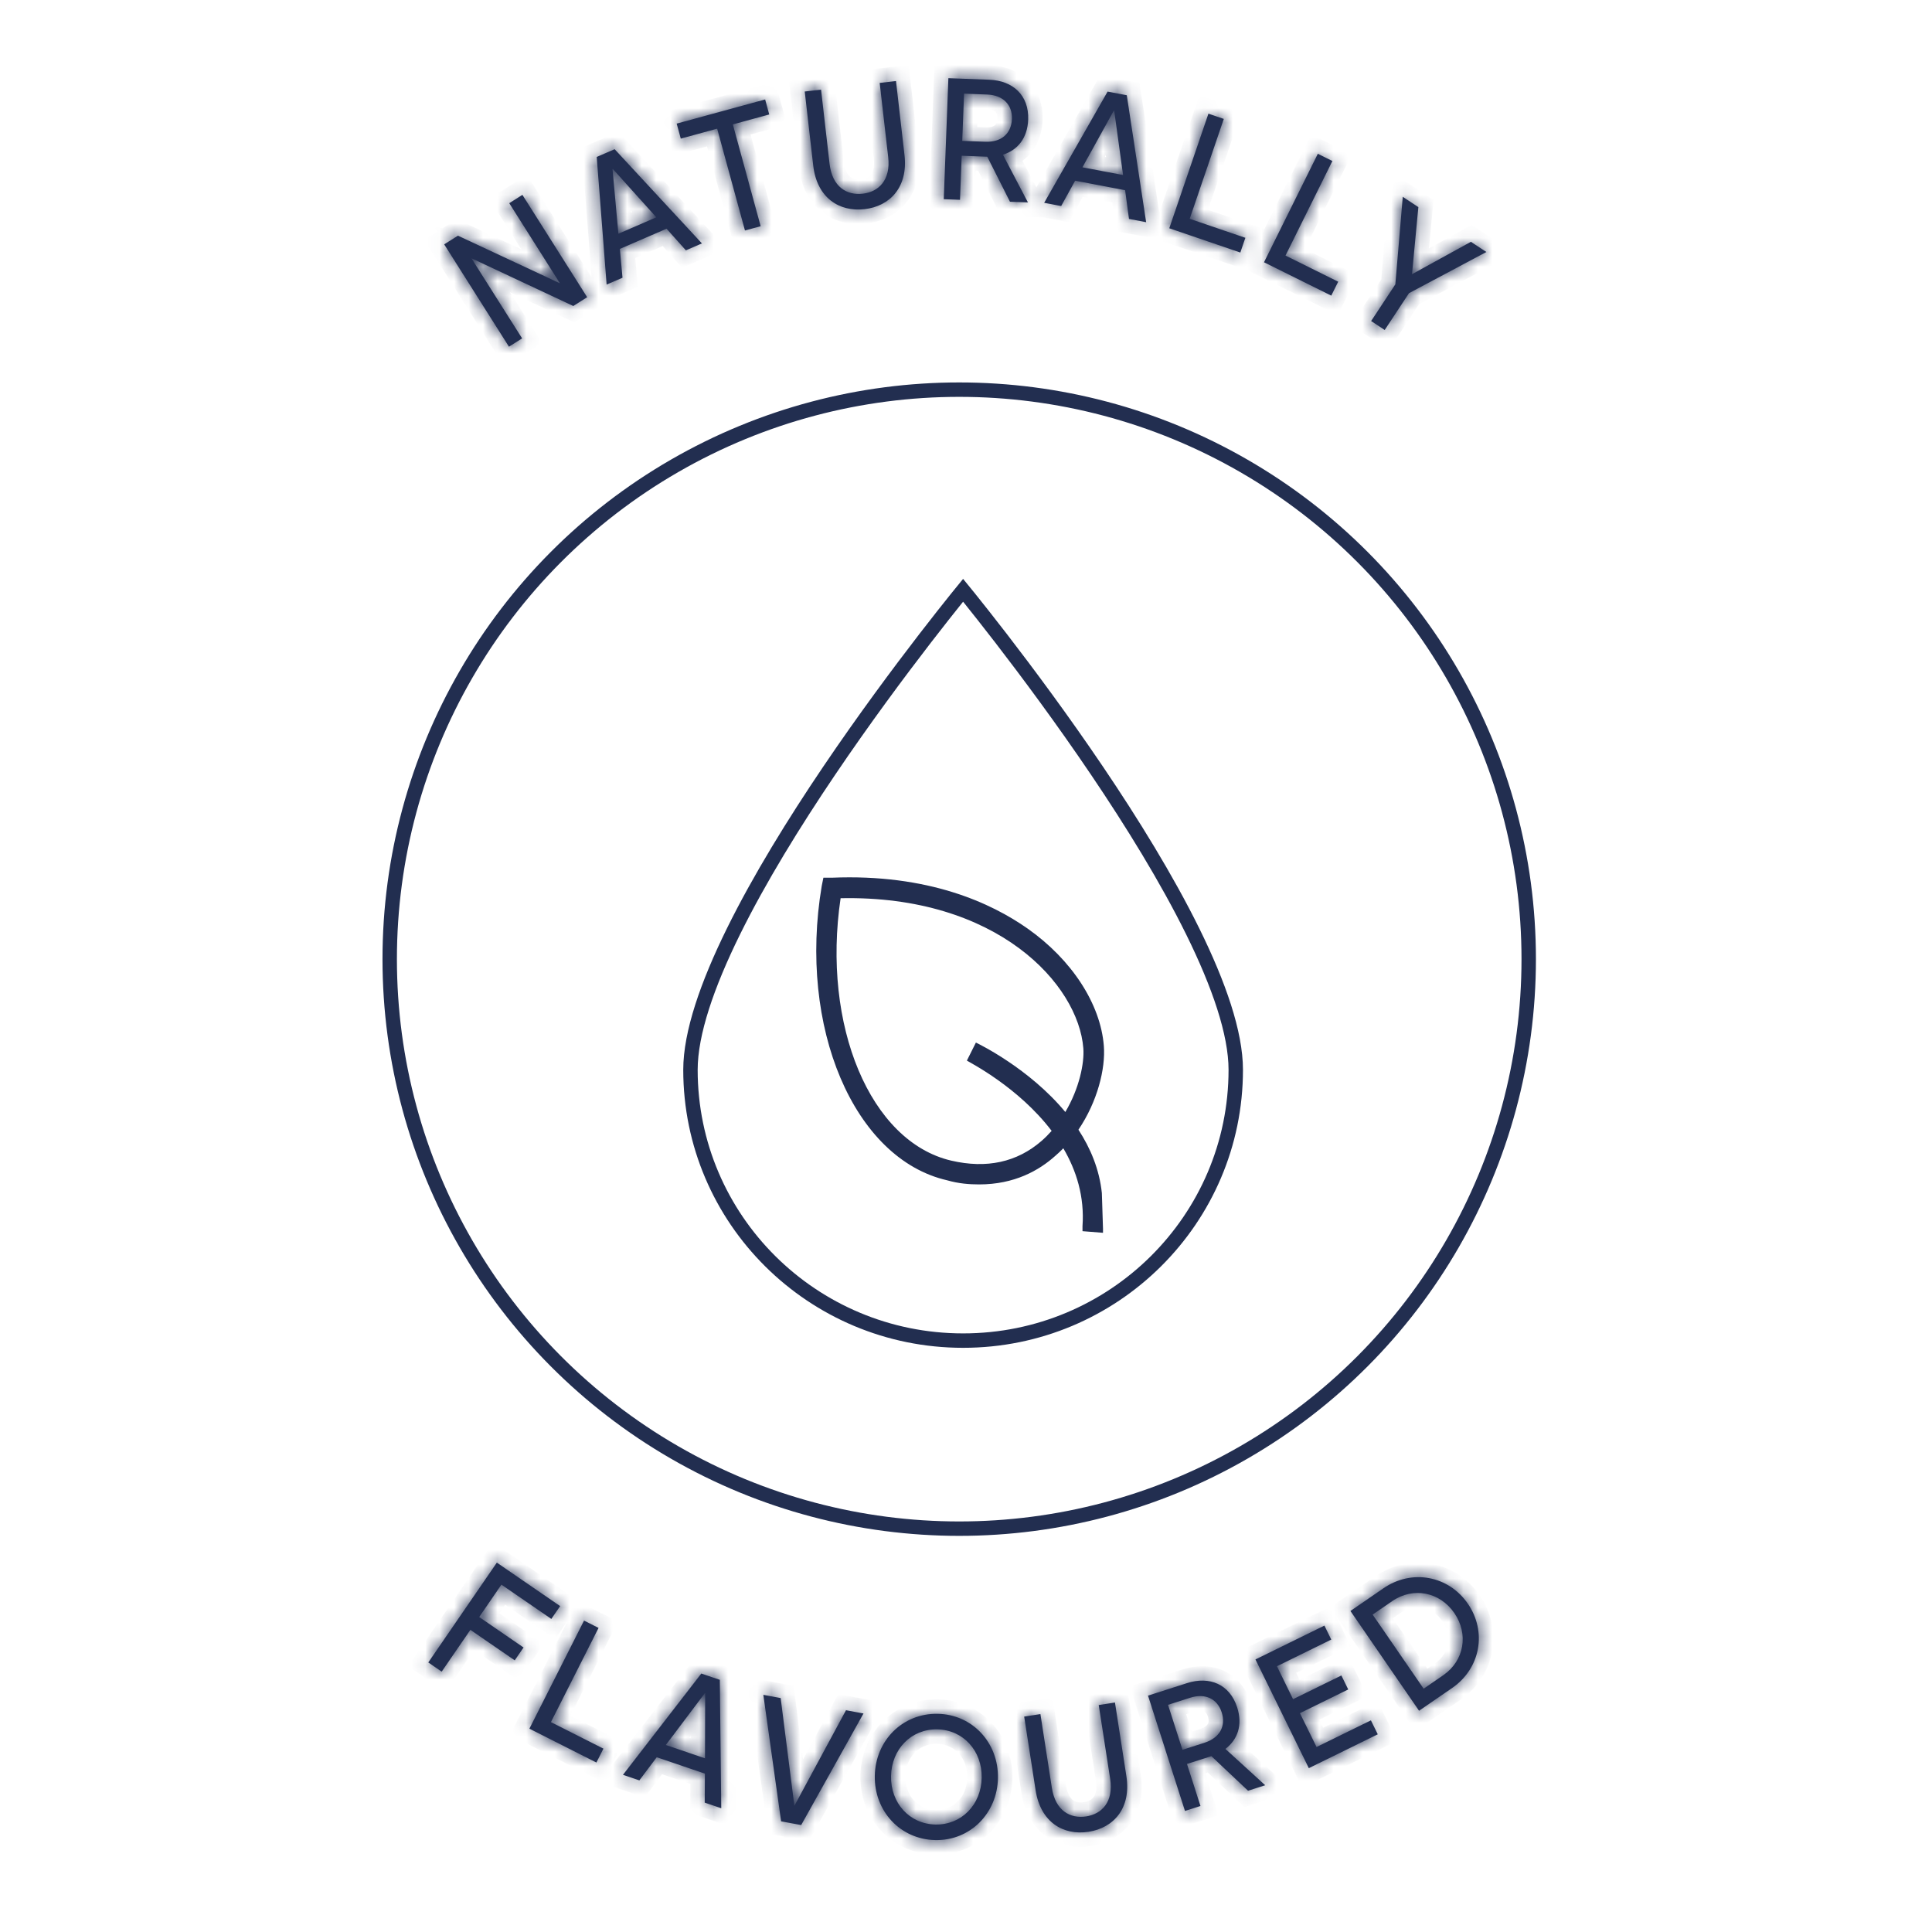
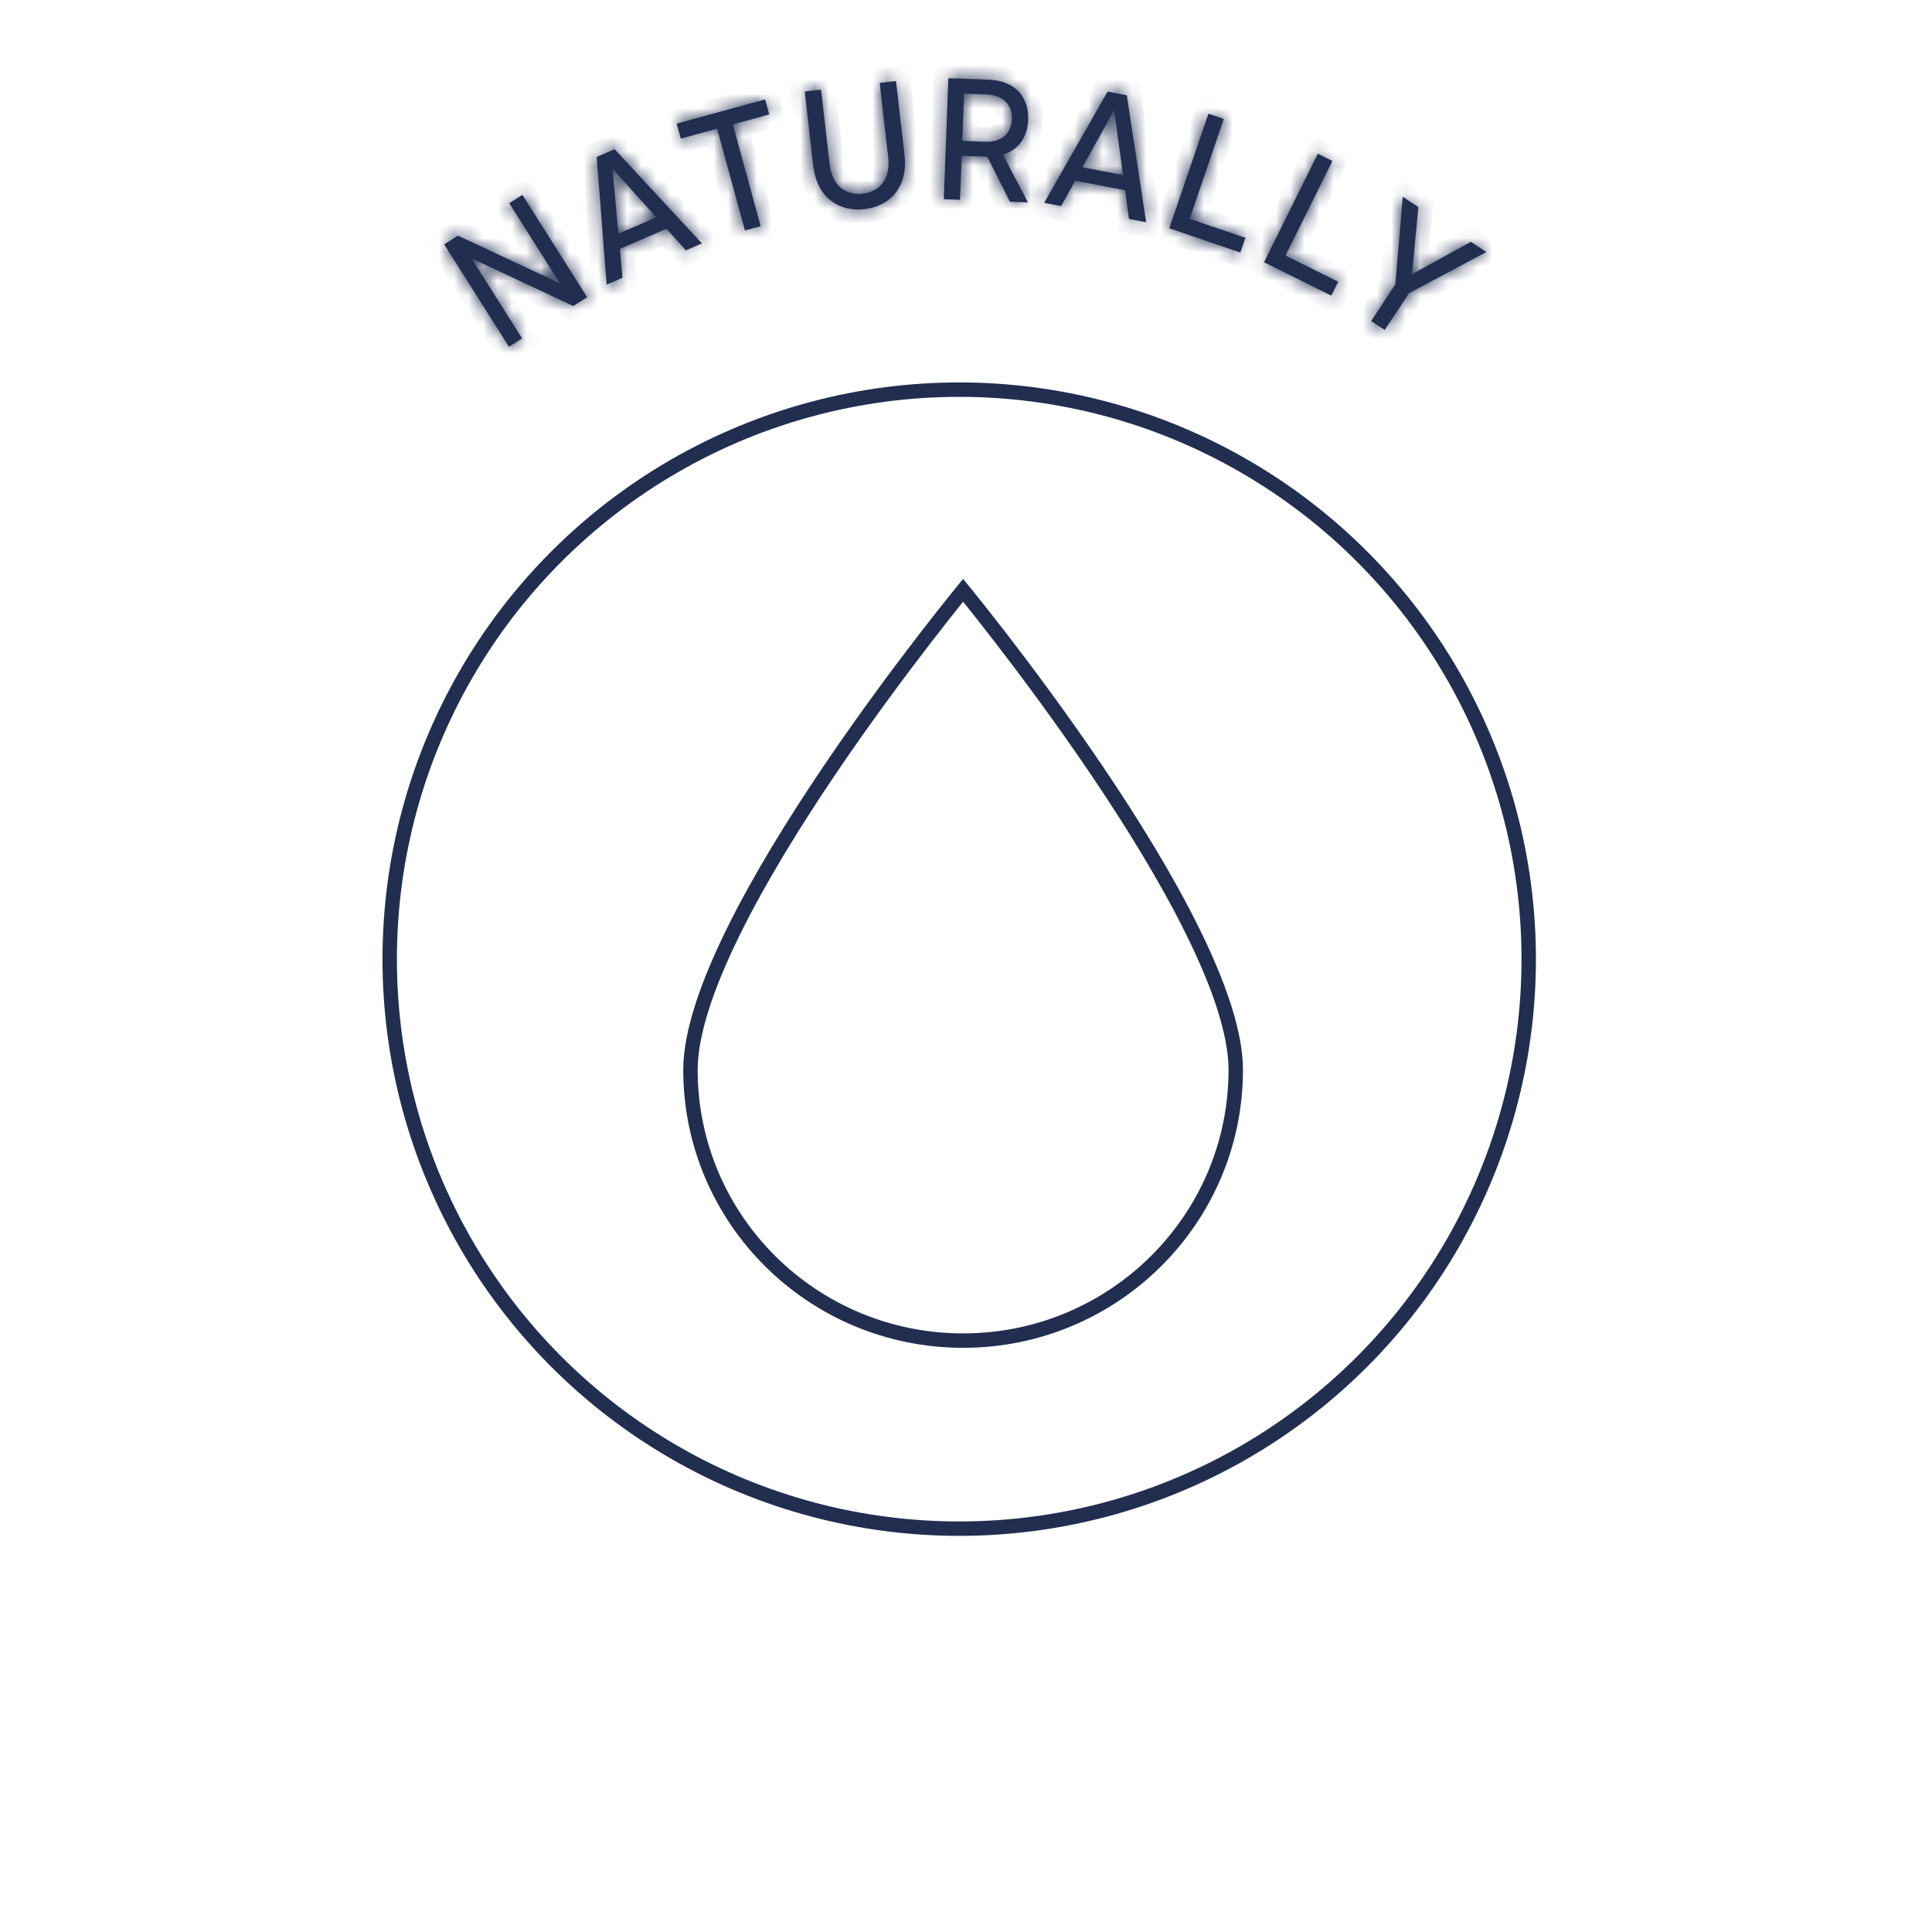
<svg xmlns="http://www.w3.org/2000/svg" fill="none" viewBox="0 0 134 134" height="134" width="134">
  <mask fill="white" id="path-1-inside-1_7388_4790">
    <path d="M30.634 115.943L29.705 115.304L34.46 108.38L38.852 111.396L38.24 112.286L34.778 109.908L33.236 112.154L36.313 114.267L35.701 115.157L32.625 113.044L30.634 115.943ZM41.366 122.246L36.718 119.897L40.508 112.4L41.515 112.909L38.212 119.442L41.853 121.282L41.366 122.246ZM44.345 123.484L43.209 123.098L48.641 116.073L49.925 116.51L50.025 125.417L48.878 125.027L48.89 123.015L45.55 121.879L44.345 123.484ZM48.887 117.437L46.182 121.029L48.897 121.953L48.91 117.445L48.887 117.437ZM55.568 126.584L54.176 126.324L52.943 117.55L54.146 117.774L55.096 125.251L58.676 118.618L59.891 118.844L55.568 126.584ZM64.874 127.625C62.438 127.578 60.627 125.612 60.674 123.164C60.72 120.717 62.605 118.82 65.04 118.866C67.452 118.912 69.263 120.879 69.216 123.326C69.17 125.774 67.285 127.67 64.874 127.625ZM64.882 126.545C66.682 126.579 68.053 125.177 68.088 123.305C68.124 121.433 66.807 119.98 65.008 119.946C63.208 119.912 61.837 121.314 61.801 123.185C61.766 125.057 63.083 126.51 64.882 126.545ZM75.504 127.049C73.737 127.323 72.17 126.376 71.828 124.17L71.035 119.06L72.161 118.885L72.954 123.996C73.202 125.597 74.236 126.153 75.339 125.982C76.43 125.813 77.246 124.969 76.998 123.369L76.205 118.258L77.332 118.083L78.124 123.194C78.466 125.399 77.259 126.777 75.504 127.049ZM84.993 121.303L87.753 123.821L86.564 124.202L84.019 121.804L82.328 122.346L83.262 125.26L82.188 125.605L79.624 117.605L82.332 116.737C83.887 116.239 85.292 116.81 85.808 118.421C86.2 119.644 85.843 120.653 84.993 121.303ZM82.545 117.753L81.013 118.244L82.013 121.364L83.544 120.873C84.607 120.532 85.038 119.714 84.734 118.765C84.434 117.828 83.596 117.416 82.545 117.753ZM95.56 120.289L90.777 122.637L87.076 115.096L91.859 112.748L92.335 113.718L88.565 115.568L89.685 117.852L93.036 116.208L93.511 117.178L90.161 118.822L91.314 121.17L95.084 119.32L95.56 120.289ZM100.707 117.084L98.423 118.655L93.663 111.734L95.947 110.163C97.935 108.796 100.475 109.292 101.808 111.23C103.14 113.168 102.695 115.718 100.707 117.084ZM95.205 111.985L98.741 117.126L100.095 116.195C101.568 115.181 101.868 113.33 100.868 111.876C99.869 110.423 98.032 110.04 96.559 111.053L95.205 111.985Z" />
  </mask>
-   <path fill="#222E50" d="M30.634 115.943L29.705 115.304L34.46 108.38L38.852 111.396L38.24 112.286L34.778 109.908L33.236 112.154L36.313 114.267L35.701 115.157L32.625 113.044L30.634 115.943ZM41.366 122.246L36.718 119.897L40.508 112.4L41.515 112.909L38.212 119.442L41.853 121.282L41.366 122.246ZM44.345 123.484L43.209 123.098L48.641 116.073L49.925 116.51L50.025 125.417L48.878 125.027L48.89 123.015L45.55 121.879L44.345 123.484ZM48.887 117.437L46.182 121.029L48.897 121.953L48.91 117.445L48.887 117.437ZM55.568 126.584L54.176 126.324L52.943 117.55L54.146 117.774L55.096 125.251L58.676 118.618L59.891 118.844L55.568 126.584ZM64.874 127.625C62.438 127.578 60.627 125.612 60.674 123.164C60.72 120.717 62.605 118.82 65.04 118.866C67.452 118.912 69.263 120.879 69.216 123.326C69.17 125.774 67.285 127.67 64.874 127.625ZM64.882 126.545C66.682 126.579 68.053 125.177 68.088 123.305C68.124 121.433 66.807 119.98 65.008 119.946C63.208 119.912 61.837 121.314 61.801 123.185C61.766 125.057 63.083 126.51 64.882 126.545ZM75.504 127.049C73.737 127.323 72.17 126.376 71.828 124.17L71.035 119.06L72.161 118.885L72.954 123.996C73.202 125.597 74.236 126.153 75.339 125.982C76.43 125.813 77.246 124.969 76.998 123.369L76.205 118.258L77.332 118.083L78.124 123.194C78.466 125.399 77.259 126.777 75.504 127.049ZM84.993 121.303L87.753 123.821L86.564 124.202L84.019 121.804L82.328 122.346L83.262 125.26L82.188 125.605L79.624 117.605L82.332 116.737C83.887 116.239 85.292 116.81 85.808 118.421C86.2 119.644 85.843 120.653 84.993 121.303ZM82.545 117.753L81.013 118.244L82.013 121.364L83.544 120.873C84.607 120.532 85.038 119.714 84.734 118.765C84.434 117.828 83.596 117.416 82.545 117.753ZM95.56 120.289L90.777 122.637L87.076 115.096L91.859 112.748L92.335 113.718L88.565 115.568L89.685 117.852L93.036 116.208L93.511 117.178L90.161 118.822L91.314 121.17L95.084 119.32L95.56 120.289ZM100.707 117.084L98.423 118.655L93.663 111.734L95.947 110.163C97.935 108.796 100.475 109.292 101.808 111.23C103.14 113.168 102.695 115.718 100.707 117.084ZM95.205 111.985L98.741 117.126L100.095 116.195C101.568 115.181 101.868 113.33 100.868 111.876C99.869 110.423 98.032 110.04 96.559 111.053L95.205 111.985Z" />
-   <path mask="url(#path-1-inside-1_7388_4790)" fill="#222E50" d="M30.634 115.943L30.068 116.767L30.893 117.333L31.459 116.509L30.634 115.943ZM29.705 115.304L28.88 114.738L28.314 115.562L29.139 116.128L29.705 115.304ZM34.46 108.38L35.026 107.555L34.202 106.989L33.635 107.813L34.46 108.38ZM38.852 111.396L39.676 111.962L40.242 111.137L39.418 110.571L38.852 111.396ZM38.24 112.286L37.674 113.11L38.499 113.676L39.065 112.852L38.24 112.286ZM34.778 109.908L35.344 109.084L34.52 108.518L33.954 109.342L34.778 109.908ZM33.236 112.154L32.412 111.588L31.846 112.412L32.67 112.978L33.236 112.154ZM36.313 114.267L37.137 114.833L37.703 114.008L36.879 113.442L36.313 114.267ZM35.701 115.157L35.135 115.981L35.96 116.547L36.526 115.723L35.701 115.157ZM32.625 113.044L33.191 112.22L32.367 111.654L31.8 112.478L32.625 113.044ZM30.634 115.943L31.201 115.118L30.271 114.48L29.705 115.304L29.139 116.128L30.068 116.767L30.634 115.943ZM29.705 115.304L30.529 115.87L35.284 108.946L34.46 108.38L33.635 107.813L28.88 114.738L29.705 115.304ZM34.46 108.38L33.894 109.204L38.286 112.22L38.852 111.396L39.418 110.571L35.026 107.555L34.46 108.38ZM38.852 111.396L38.028 110.83L37.416 111.72L38.24 112.286L39.065 112.852L39.676 111.962L38.852 111.396ZM38.24 112.286L38.807 111.462L35.344 109.084L34.778 109.908L34.212 110.733L37.674 113.11L38.24 112.286ZM34.778 109.908L33.954 109.342L32.412 111.588L33.236 112.154L34.061 112.72L35.603 110.475L34.778 109.908ZM33.236 112.154L32.67 112.978L35.747 115.091L36.313 114.267L36.879 113.442L33.802 111.33L33.236 112.154ZM36.313 114.267L35.488 113.7L34.877 114.591L35.701 115.157L36.526 115.723L37.137 114.833L36.313 114.267ZM35.701 115.157L36.267 114.333L33.191 112.22L32.625 113.044L32.059 113.869L35.135 115.981L35.701 115.157ZM32.625 113.044L31.8 112.478L29.81 115.377L30.634 115.943L31.459 116.509L33.449 113.61L32.625 113.044ZM41.366 122.246L40.915 123.139L41.807 123.59L42.259 122.697L41.366 122.246ZM36.718 119.897L35.826 119.445L35.375 120.338L36.267 120.789L36.718 119.897ZM40.508 112.4L40.959 111.508L40.067 111.056L39.616 111.949L40.508 112.4ZM41.515 112.909L42.407 113.36L42.858 112.468L41.966 112.016L41.515 112.909ZM38.212 119.442L37.32 118.99L36.869 119.883L37.761 120.334L38.212 119.442ZM41.853 121.282L42.746 121.733L43.197 120.841L42.305 120.39L41.853 121.282ZM41.366 122.246L41.817 121.354L37.169 119.004L36.718 119.897L36.267 120.789L40.915 123.139L41.366 122.246ZM36.718 119.897L37.611 120.348L41.401 112.851L40.508 112.4L39.616 111.949L35.826 119.445L36.718 119.897ZM40.508 112.4L40.057 113.292L41.064 113.801L41.515 112.909L41.966 112.016L40.959 111.508L40.508 112.4ZM41.515 112.909L40.622 112.458L37.32 118.99L38.212 119.442L39.105 119.893L42.407 113.36L41.515 112.909ZM38.212 119.442L37.761 120.334L41.402 122.175L41.853 121.282L42.305 120.39L38.663 118.549L38.212 119.442ZM41.853 121.282L40.961 120.831L40.474 121.795L41.366 122.246L42.259 122.697L42.746 121.733L41.853 121.282ZM44.345 123.484L44.023 124.431L44.709 124.665L45.145 124.085L44.345 123.484ZM43.209 123.098L42.418 122.486L41.561 123.593L42.887 124.044L43.209 123.098ZM48.641 116.073L48.963 115.126L48.287 114.896L47.85 115.461L48.641 116.073ZM49.925 116.51L50.925 116.499L50.917 115.791L50.247 115.563L49.925 116.51ZM50.025 125.417L49.703 126.364L51.041 126.819L51.025 125.406L50.025 125.417ZM48.878 125.027L47.878 125.02L47.873 125.741L48.556 125.973L48.878 125.027ZM48.89 123.015L49.89 123.022L49.895 122.301L49.212 122.069L48.89 123.015ZM45.55 121.879L45.872 120.932L45.186 120.699L44.751 121.279L45.55 121.879ZM48.887 117.437L49.209 116.49L48.524 116.257L48.088 116.835L48.887 117.437ZM46.182 121.029L45.383 120.427L44.552 121.531L45.86 121.976L46.182 121.029ZM48.897 121.953L48.575 122.9L49.893 123.348L49.897 121.956L48.897 121.953ZM48.91 117.445L49.91 117.448L49.912 116.729L49.232 116.498L48.91 117.445ZM44.345 123.484L44.667 122.538L43.531 122.151L43.209 123.098L42.887 124.044L44.023 124.431L44.345 123.484ZM43.209 123.098L44 123.709L49.432 116.685L48.641 116.073L47.85 115.461L42.418 122.486L43.209 123.098ZM48.641 116.073L48.319 117.02L49.603 117.457L49.925 116.51L50.247 115.563L48.963 115.126L48.641 116.073ZM49.925 116.51L48.925 116.521L49.025 125.428L50.025 125.417L51.025 125.406L50.925 116.499L49.925 116.51ZM50.025 125.417L50.347 124.47L49.2 124.08L48.878 125.027L48.556 125.973L49.703 126.364L50.025 125.417ZM48.878 125.027L49.878 125.033L49.89 123.022L48.89 123.015L47.89 123.009L47.878 125.02L48.878 125.027ZM48.89 123.015L49.212 122.069L45.872 120.932L45.55 121.879L45.228 122.826L48.568 123.962L48.89 123.015ZM45.55 121.879L44.751 121.279L43.545 122.884L44.345 123.484L45.145 124.085L46.35 122.479L45.55 121.879ZM48.887 117.437L48.088 116.835L45.383 120.427L46.182 121.029L46.98 121.631L49.686 118.039L48.887 117.437ZM46.182 121.029L45.86 121.976L48.575 122.9L48.897 121.953L49.219 121.006L46.504 120.082L46.182 121.029ZM48.897 121.953L49.897 121.956L49.91 117.448L48.91 117.445L47.91 117.442L47.897 121.95L48.897 121.953ZM48.91 117.445L49.232 116.498L49.209 116.49L48.887 117.437L48.565 118.384L48.587 118.391L48.91 117.445ZM55.568 126.584L55.385 127.567L56.091 127.698L56.441 127.071L55.568 126.584ZM54.176 126.324L53.186 126.463L53.286 127.176L53.993 127.307L54.176 126.324ZM52.943 117.55L53.126 116.567L51.759 116.312L51.952 117.689L52.943 117.55ZM54.146 117.774L55.138 117.648L55.046 116.924L54.329 116.791L54.146 117.774ZM55.096 125.251L54.105 125.377L54.497 128.466L55.977 125.725L55.096 125.251ZM58.676 118.618L58.859 117.635L58.142 117.501L57.796 118.143L58.676 118.618ZM59.891 118.844L60.764 119.332L61.443 118.116L60.074 117.861L59.891 118.844ZM55.568 126.584L55.752 125.6L54.359 125.341L54.176 126.324L53.993 127.307L55.385 127.567L55.568 126.584ZM54.176 126.324L55.167 126.185L53.933 117.411L52.943 117.55L51.952 117.689L53.186 126.463L54.176 126.324ZM52.943 117.55L52.759 118.533L53.963 118.757L54.146 117.774L54.329 116.791L53.126 116.567L52.943 117.55ZM54.146 117.774L53.154 117.9L54.105 125.377L55.096 125.251L56.089 125.124L55.138 117.648L54.146 117.774ZM55.096 125.251L55.977 125.725L59.556 119.093L58.676 118.618L57.796 118.143L54.217 124.776L55.096 125.251ZM58.676 118.618L58.493 119.601L59.708 119.827L59.891 118.844L60.074 117.861L58.859 117.635L58.676 118.618ZM59.891 118.844L59.018 118.357L54.695 126.096L55.568 126.584L56.441 127.071L60.764 119.332L59.891 118.844ZM65.008 119.946L64.989 120.946L65.008 119.946ZM64.874 127.625L64.893 126.625C63.036 126.59 61.637 125.106 61.673 123.183L60.674 123.164L59.674 123.145C59.617 126.117 61.84 128.567 64.855 128.624L64.874 127.625ZM60.674 123.164L61.673 123.183C61.71 121.26 63.165 119.831 65.021 119.866L65.04 118.866L65.059 117.866C62.044 117.809 59.73 120.173 59.674 123.145L60.674 123.164ZM65.04 118.866L65.021 119.866C66.85 119.901 68.253 121.381 68.216 123.307L69.216 123.326L70.216 123.345C70.272 120.377 68.053 117.923 65.059 117.866L65.04 118.866ZM69.216 123.326L68.216 123.307C68.18 125.234 66.721 126.66 64.893 126.625L64.874 127.625L64.855 128.624C67.849 128.681 70.16 126.314 70.216 123.345L69.216 123.326ZM64.882 126.545L64.863 127.544C67.264 127.59 69.043 125.698 69.088 123.324L68.088 123.305L67.089 123.286C67.063 124.655 66.1 125.568 64.901 125.545L64.882 126.545ZM68.088 123.305L69.088 123.324C69.133 120.95 67.427 118.992 65.027 118.946L65.008 119.946L64.989 120.946C66.188 120.968 67.115 121.917 67.089 123.286L68.088 123.305ZM65.008 119.946L65.027 118.946C62.626 118.9 60.847 120.792 60.802 123.166L61.801 123.185L62.801 123.204C62.827 121.835 63.789 120.923 64.989 120.946L65.008 119.946ZM61.801 123.185L60.802 123.166C60.757 125.541 62.463 127.499 64.863 127.544L64.882 126.545L64.901 125.545C63.702 125.522 62.775 124.574 62.801 123.204L61.801 123.185ZM71.035 119.06L70.882 118.071L69.893 118.225L70.047 119.213L71.035 119.06ZM72.161 118.885L73.15 118.732L72.996 117.743L72.008 117.897L72.161 118.885ZM76.205 118.258L76.052 117.27L75.064 117.423L75.217 118.411L76.205 118.258ZM77.332 118.083L78.32 117.93L78.166 116.942L77.178 117.095L77.332 118.083ZM75.504 127.049L75.351 126.061C74.685 126.164 74.129 126.029 73.721 125.732C73.317 125.437 72.954 124.907 72.816 124.017L71.828 124.17L70.839 124.324C71.043 125.639 71.635 126.685 72.542 127.347C73.445 128.006 74.556 128.208 75.657 128.037L75.504 127.049ZM71.828 124.17L72.816 124.017L72.023 118.906L71.035 119.06L70.047 119.213L70.839 124.324L71.828 124.17ZM71.035 119.06L71.188 120.048L72.315 119.873L72.161 118.885L72.008 117.897L70.882 118.071L71.035 119.06ZM72.161 118.885L71.173 119.038L71.966 124.149L72.954 123.996L73.942 123.842L73.15 118.732L72.161 118.885ZM72.954 123.996L71.966 124.149C72.12 125.141 72.542 125.944 73.229 126.456C73.914 126.965 74.733 127.088 75.492 126.97L75.339 125.982L75.185 124.994C74.842 125.047 74.593 124.977 74.423 124.851C74.255 124.726 74.037 124.452 73.942 123.842L72.954 123.996ZM75.339 125.982L75.492 126.97C76.248 126.853 76.988 126.486 77.483 125.794C77.981 125.1 78.14 124.207 77.986 123.215L76.998 123.369L76.01 123.522C76.104 124.131 75.979 124.46 75.857 124.63C75.734 124.802 75.52 124.942 75.185 124.994L75.339 125.982ZM76.998 123.369L77.986 123.215L77.193 118.104L76.205 118.258L75.217 118.411L76.01 123.522L76.998 123.369ZM76.205 118.258L76.358 119.246L77.485 119.071L77.332 118.083L77.178 117.095L76.052 117.27L76.205 118.258ZM77.332 118.083L76.343 118.236L77.136 123.347L78.124 123.194L79.112 123.041L78.32 117.93L77.332 118.083ZM78.124 123.194L77.136 123.347C77.274 124.237 77.088 124.853 76.793 125.256C76.496 125.663 76.009 125.959 75.351 126.061L75.504 127.049L75.657 128.037C76.754 127.867 77.749 127.338 78.408 126.437C79.07 125.532 79.317 124.356 79.112 123.041L78.124 123.194ZM84.993 121.303L84.385 120.509L83.435 121.236L84.319 122.042L84.993 121.303ZM87.753 123.821L88.058 124.774L89.703 124.247L88.427 123.083L87.753 123.821ZM86.564 124.202L85.879 124.93L86.308 125.334L86.87 125.154L86.564 124.202ZM84.019 121.804L84.705 121.077L84.276 120.672L83.714 120.852L84.019 121.804ZM82.328 122.346L82.023 121.394L81.07 121.699L81.376 122.652L82.328 122.346ZM83.262 125.26L83.567 126.213L84.519 125.908L84.214 124.955L83.262 125.26ZM82.188 125.605L81.235 125.91L81.54 126.862L82.493 126.557L82.188 125.605ZM79.624 117.605L79.319 116.653L78.367 116.958L78.672 117.911L79.624 117.605ZM81.013 118.244L80.708 117.292L79.756 117.597L80.061 118.549L81.013 118.244ZM82.013 121.364L81.061 121.669L81.366 122.621L82.318 122.316L82.013 121.364ZM84.993 121.303L84.319 122.042L87.079 124.56L87.753 123.821L88.427 123.083L85.667 120.565L84.993 121.303ZM87.753 123.821L87.448 122.869L86.259 123.25L86.564 124.202L86.87 125.154L88.058 124.774L87.753 123.821ZM86.564 124.202L87.25 123.474L84.705 121.077L84.019 121.804L83.334 122.532L85.879 124.93L86.564 124.202ZM84.019 121.804L83.714 120.852L82.023 121.394L82.328 122.346L82.633 123.299L84.324 122.757L84.019 121.804ZM82.328 122.346L81.376 122.652L82.309 125.566L83.262 125.26L84.214 124.955L83.28 122.041L82.328 122.346ZM83.262 125.26L82.957 124.308L81.882 124.652L82.188 125.605L82.493 126.557L83.567 126.213L83.262 125.26ZM82.188 125.605L83.14 125.299L80.576 117.3L79.624 117.605L78.672 117.911L81.235 125.91L82.188 125.605ZM79.624 117.605L79.929 118.558L82.638 117.69L82.332 116.737L82.027 115.785L79.319 116.653L79.624 117.605ZM82.332 116.737L82.638 117.69C83.229 117.5 83.704 117.541 84.04 117.696C84.363 117.845 84.671 118.151 84.856 118.726L85.808 118.421L86.76 118.116C86.428 117.08 85.776 116.295 84.879 115.88C83.995 115.472 82.99 115.477 82.027 115.785L82.332 116.737ZM85.808 118.421L84.856 118.726C84.999 119.174 84.989 119.523 84.909 119.788C84.829 120.053 84.662 120.298 84.385 120.509L84.993 121.303L85.6 122.098C86.174 121.659 86.61 121.074 86.824 120.365C87.037 119.657 87.009 118.891 86.76 118.116L85.808 118.421ZM82.545 117.753L82.239 116.801L80.708 117.292L81.013 118.244L81.318 119.196L82.85 118.705L82.545 117.753ZM81.013 118.244L80.061 118.549L81.061 121.669L82.013 121.364L82.965 121.058L81.966 117.939L81.013 118.244ZM82.013 121.364L82.318 122.316L83.85 121.825L83.544 120.873L83.239 119.921L81.708 120.411L82.013 121.364ZM83.544 120.873L83.85 121.825C84.563 121.597 85.173 121.17 85.526 120.532C85.884 119.886 85.908 119.152 85.686 118.46L84.734 118.765L83.782 119.071C83.864 119.328 83.824 119.477 83.777 119.563C83.725 119.656 83.588 119.809 83.239 119.921L83.544 120.873ZM84.734 118.765L85.686 118.46C85.464 117.766 85.011 117.189 84.347 116.877C83.691 116.568 82.95 116.573 82.239 116.801L82.545 117.753L82.85 118.705C83.191 118.596 83.394 118.639 83.495 118.686C83.588 118.73 83.704 118.827 83.782 119.071L84.734 118.765ZM95.56 120.289L96 121.187L96.898 120.747L96.458 119.849L95.56 120.289ZM90.777 122.637L89.879 123.077L90.32 123.975L91.217 123.534L90.777 122.637ZM87.076 115.096L86.636 114.198L85.738 114.638L86.179 115.536L87.076 115.096ZM91.859 112.748L92.757 112.308L92.317 111.41L91.419 111.851L91.859 112.748ZM92.335 113.718L92.776 114.616L93.674 114.175L93.233 113.277L92.335 113.718ZM88.565 115.568L88.124 114.67L87.226 115.111L87.667 116.009L88.565 115.568ZM89.685 117.852L88.788 118.293L89.228 119.19L90.126 118.75L89.685 117.852ZM93.036 116.208L93.933 115.767L93.493 114.87L92.595 115.31L93.036 116.208ZM93.511 117.178L93.952 118.075L94.85 117.635L94.409 116.737L93.511 117.178ZM90.161 118.822L89.721 117.924L88.823 118.364L89.263 119.262L90.161 118.822ZM91.314 121.17L90.416 121.611L90.856 122.508L91.754 122.068L91.314 121.17ZM95.084 119.32L95.982 118.879L95.541 117.982L94.644 118.422L95.084 119.32ZM95.56 120.289L95.119 119.392L90.336 121.739L90.777 122.637L91.217 123.534L96 121.187L95.56 120.289ZM90.777 122.637L91.674 122.196L87.974 114.655L87.076 115.096L86.179 115.536L89.879 123.077L90.777 122.637ZM87.076 115.096L87.517 115.993L92.3 113.646L91.859 112.748L91.419 111.851L86.636 114.198L87.076 115.096ZM91.859 112.748L90.962 113.189L91.438 114.159L92.335 113.718L93.233 113.277L92.757 112.308L91.859 112.748ZM92.335 113.718L91.895 112.82L88.124 114.67L88.565 115.568L89.005 116.466L92.776 114.616L92.335 113.718ZM88.565 115.568L87.667 116.009L88.788 118.293L89.685 117.852L90.583 117.412L89.463 115.128L88.565 115.568ZM89.685 117.852L90.126 118.75L93.476 117.106L93.036 116.208L92.595 115.31L89.245 116.954L89.685 117.852ZM93.036 116.208L92.138 116.649L92.614 117.618L93.511 117.178L94.409 116.737L93.933 115.767L93.036 116.208ZM93.511 117.178L93.071 116.28L89.721 117.924L90.161 118.822L90.602 119.719L93.952 118.075L93.511 117.178ZM90.161 118.822L89.263 119.262L90.416 121.611L91.314 121.17L92.211 120.73L91.059 118.381L90.161 118.822ZM91.314 121.17L91.754 122.068L95.525 120.218L95.084 119.32L94.644 118.422L90.873 120.272L91.314 121.17ZM95.084 119.32L94.186 119.76L94.662 120.73L95.56 120.289L96.458 119.849L95.982 118.879L95.084 119.32ZM98.423 118.655L97.599 119.222L98.166 120.046L98.99 119.479L98.423 118.655ZM93.663 111.734L93.097 110.91L92.273 111.477L92.839 112.301L93.663 111.734ZM95.947 110.163L95.381 109.339L95.947 110.163ZM95.205 111.985L94.638 111.161L93.814 111.727L94.381 112.551L95.205 111.985ZM98.741 117.126L97.917 117.693L98.483 118.517L99.307 117.95L98.741 117.126ZM96.559 111.053L95.993 110.229L96.559 111.053ZM100.707 117.084L100.141 116.26L97.857 117.831L98.423 118.655L98.99 119.479L101.274 117.908L100.707 117.084ZM98.423 118.655L99.247 118.089L94.487 111.167L93.663 111.734L92.839 112.301L97.599 119.222L98.423 118.655ZM93.663 111.734L94.23 112.558L96.514 110.987L95.947 110.163L95.381 109.339L93.097 110.91L93.663 111.734ZM95.947 110.163L96.514 110.987C98.045 109.934 99.963 110.312 100.984 111.797L101.808 111.23L102.632 110.664C100.987 108.272 97.825 107.658 95.381 109.339L95.947 110.163ZM101.808 111.23L100.984 111.797C102.005 113.281 101.671 115.208 100.141 116.26L100.707 117.084L101.274 117.908C103.718 116.228 104.276 113.055 102.632 110.664L101.808 111.23ZM95.205 111.985L94.381 112.551L97.917 117.693L98.741 117.126L99.565 116.559L96.029 111.418L95.205 111.985ZM98.741 117.126L99.307 117.95L100.662 117.019L100.095 116.195L99.529 115.371L98.174 116.302L98.741 117.126ZM100.095 116.195L100.662 117.019C102.607 115.681 102.993 113.201 101.692 111.31L100.868 111.876L100.044 112.443C100.743 113.458 100.53 114.682 99.529 115.371L100.095 116.195ZM100.868 111.876L101.692 111.31C100.391 109.418 97.938 108.891 95.993 110.229L96.559 111.053L97.126 111.877C98.127 111.188 99.346 111.428 100.044 112.443L100.868 111.876ZM96.559 111.053L95.993 110.229L94.638 111.161L95.205 111.985L95.771 112.809L97.126 111.877L96.559 111.053Z" />
  <mask fill="white" id="path-3-inside-2_7388_4790">
    <path d="M36.213 23.469L35.3 24.047L30.809 16.948L31.762 16.345L38.837 19.65L35.321 14.093L36.234 13.515L40.725 20.614L39.762 21.223L32.697 17.912L36.213 23.469ZM43.176 19.263L42.075 19.739L41.387 10.886L42.631 10.348L48.684 16.883L47.572 17.364L46.231 15.864L42.992 17.264L43.176 19.263ZM42.484 11.732L42.89 16.21L45.523 15.072L42.506 11.722L42.484 11.732ZM52.758 15.69L51.669 15.987L49.741 8.926L47.218 9.615L46.933 8.573L53.069 6.898L53.353 7.94L50.829 8.629L52.758 15.69ZM59.964 14.507C58.188 14.711 56.659 13.703 56.404 11.486L55.815 6.347L56.947 6.217L57.537 11.356C57.722 12.965 58.732 13.562 59.841 13.434C60.938 13.309 61.787 12.498 61.602 10.889L61.013 5.751L62.145 5.621L62.735 10.759C62.989 12.976 61.729 14.305 59.964 14.507ZM69.562 10.73L71.296 14.039L70.049 13.991L68.476 10.869L66.701 10.801L66.584 13.859L65.457 13.816L65.778 5.422L68.62 5.53C70.251 5.593 71.376 6.608 71.312 8.299C71.263 9.582 70.583 10.409 69.562 10.73ZM68.472 6.557L66.865 6.496L66.74 9.77L68.347 9.831C69.462 9.874 70.147 9.251 70.185 8.256C70.222 7.273 69.576 6.6 68.472 6.557ZM73.601 14.291L72.422 14.067L76.82 6.353L78.152 6.606L79.495 15.412L78.305 15.185L78.036 13.192L74.57 12.533L73.601 14.291ZM77.254 7.669L75.077 11.604L77.894 12.139L77.278 7.673L77.254 7.669ZM86.027 17.516L81.099 15.832L83.814 7.883L84.881 8.248L82.515 15.175L86.376 16.494L86.027 17.516ZM92.335 20.505L87.669 18.191L91.402 10.666L92.413 11.167L89.16 17.725L92.815 19.538L92.335 20.505ZM96.04 22.888L95.099 22.267L96.778 19.723L97.293 13.65L98.375 14.364L97.933 19.019L102.02 16.771L103.092 17.478L97.726 20.334L96.04 22.888Z" />
  </mask>
  <path fill="#222E50" d="M36.213 23.469L35.3 24.047L30.809 16.948L31.762 16.345L38.837 19.65L35.321 14.093L36.234 13.515L40.725 20.614L39.762 21.223L32.697 17.912L36.213 23.469ZM43.176 19.263L42.075 19.739L41.387 10.886L42.631 10.348L48.684 16.883L47.572 17.364L46.231 15.864L42.992 17.264L43.176 19.263ZM42.484 11.732L42.89 16.21L45.523 15.072L42.506 11.722L42.484 11.732ZM52.758 15.69L51.669 15.987L49.741 8.926L47.218 9.615L46.933 8.573L53.069 6.898L53.353 7.94L50.829 8.629L52.758 15.69ZM59.964 14.507C58.188 14.711 56.659 13.703 56.404 11.486L55.815 6.347L56.947 6.217L57.537 11.356C57.722 12.965 58.732 13.562 59.841 13.434C60.938 13.309 61.787 12.498 61.602 10.889L61.013 5.751L62.145 5.621L62.735 10.759C62.989 12.976 61.729 14.305 59.964 14.507ZM69.562 10.73L71.296 14.039L70.049 13.991L68.476 10.869L66.701 10.801L66.584 13.859L65.457 13.816L65.778 5.422L68.62 5.53C70.251 5.593 71.376 6.608 71.312 8.299C71.263 9.582 70.583 10.409 69.562 10.73ZM68.472 6.557L66.865 6.496L66.74 9.77L68.347 9.831C69.462 9.874 70.147 9.251 70.185 8.256C70.222 7.273 69.576 6.6 68.472 6.557ZM73.601 14.291L72.422 14.067L76.82 6.353L78.152 6.606L79.495 15.412L78.305 15.185L78.036 13.192L74.57 12.533L73.601 14.291ZM77.254 7.669L75.077 11.604L77.894 12.139L77.278 7.673L77.254 7.669ZM86.027 17.516L81.099 15.832L83.814 7.883L84.881 8.248L82.515 15.175L86.376 16.494L86.027 17.516ZM92.335 20.505L87.669 18.191L91.402 10.666L92.413 11.167L89.16 17.725L92.815 19.538L92.335 20.505ZM96.04 22.888L95.099 22.267L96.778 19.723L97.293 13.65L98.375 14.364L97.933 19.019L102.02 16.771L103.092 17.478L97.726 20.334L96.04 22.888Z" />
  <path mask="url(#path-3-inside-2_7388_4790)" fill="#222E50" d="M36.213 23.469L36.748 24.314L37.593 23.779L37.058 22.934L36.213 23.469ZM35.3 24.047L34.455 24.581L34.99 25.426L35.835 24.892L35.3 24.047ZM30.809 16.948L30.274 16.103L29.429 16.638L29.964 17.483L30.809 16.948ZM31.762 16.345L32.185 15.439L31.689 15.208L31.227 15.5L31.762 16.345ZM38.837 19.65L38.414 20.556L41.509 22.001L39.682 19.115L38.837 19.65ZM35.321 14.093L34.786 13.248L33.941 13.783L34.476 14.628L35.321 14.093ZM36.234 13.515L37.079 12.981L36.544 12.136L35.699 12.67L36.234 13.515ZM40.725 20.614L41.26 21.459L42.105 20.924L41.57 20.079L40.725 20.614ZM39.762 21.223L39.338 22.129L39.834 22.361L40.297 22.068L39.762 21.223ZM32.697 17.912L33.121 17.007L30.021 15.554L31.852 18.447L32.697 17.912ZM36.213 23.469L35.678 22.624L34.766 23.201L35.3 24.047L35.835 24.892L36.748 24.314L36.213 23.469ZM35.3 24.047L36.145 23.512L31.654 16.414L30.809 16.948L29.964 17.483L34.455 24.581L35.3 24.047ZM30.809 16.948L31.343 17.793L32.297 17.19L31.762 16.345L31.227 15.5L30.274 16.103L30.809 16.948ZM31.762 16.345L31.339 17.251L38.414 20.556L38.837 19.65L39.261 18.744L32.185 15.439L31.762 16.345ZM38.837 19.65L39.682 19.115L36.166 13.558L35.321 14.093L34.476 14.628L37.992 20.184L38.837 19.65ZM35.321 14.093L35.856 14.938L36.768 14.36L36.234 13.515L35.699 12.67L34.786 13.248L35.321 14.093ZM36.234 13.515L35.389 14.05L39.88 21.148L40.725 20.614L41.57 20.079L37.079 12.981L36.234 13.515ZM40.725 20.614L40.191 19.768L39.227 20.378L39.762 21.223L40.297 22.068L41.26 21.459L40.725 20.614ZM39.762 21.223L40.186 20.318L33.121 17.007L32.697 17.912L32.272 18.818L39.338 22.129L39.762 21.223ZM32.697 17.912L31.852 18.447L35.368 24.004L36.213 23.469L37.058 22.934L33.542 17.377L32.697 17.912ZM43.176 19.263L43.573 20.181L44.239 19.893L44.172 19.171L43.176 19.263ZM42.075 19.739L41.078 19.816L41.186 21.212L42.471 20.657L42.075 19.739ZM41.387 10.886L40.99 9.968L40.334 10.251L40.39 10.963L41.387 10.886ZM42.631 10.348L43.365 9.668L42.884 9.149L42.235 9.43L42.631 10.348ZM48.684 16.883L49.081 17.801L50.378 17.24L49.418 16.203L48.684 16.883ZM47.572 17.364L46.826 18.03L47.307 18.567L47.968 18.282L47.572 17.364ZM46.231 15.864L46.976 15.198L46.496 14.661L45.834 14.947L46.231 15.864ZM42.992 17.264L42.596 16.346L41.93 16.634L41.997 17.355L42.992 17.264ZM42.484 11.732L42.088 10.814L41.423 11.101L41.488 11.822L42.484 11.732ZM42.89 16.21L41.894 16.3L42.019 17.676L43.287 17.128L42.89 16.21ZM45.523 15.072L45.919 15.99L47.197 15.438L46.266 14.403L45.523 15.072ZM42.506 11.722L43.249 11.053L42.769 10.519L42.11 10.804L42.506 11.722ZM43.176 19.263L42.78 18.345L41.678 18.821L42.075 19.739L42.471 20.657L43.573 20.181L43.176 19.263ZM42.075 19.739L43.072 19.661L42.384 10.808L41.387 10.886L40.39 10.963L41.078 19.816L42.075 19.739ZM41.387 10.886L41.783 11.803L43.028 11.266L42.631 10.348L42.235 9.43L40.99 9.968L41.387 10.886ZM42.631 10.348L41.898 11.027L47.95 17.562L48.684 16.883L49.418 16.203L43.365 9.668L42.631 10.348ZM48.684 16.883L48.288 15.965L47.175 16.446L47.572 17.364L47.968 18.282L49.081 17.801L48.684 16.883ZM47.572 17.364L48.317 16.697L46.976 15.198L46.231 15.864L45.486 16.531L46.826 18.03L47.572 17.364ZM46.231 15.864L45.834 14.947L42.596 16.346L42.992 17.264L43.389 18.182L46.628 16.782L46.231 15.864ZM42.992 17.264L41.997 17.355L42.181 19.355L43.176 19.263L44.172 19.171L43.988 17.172L42.992 17.264ZM42.484 11.732L41.488 11.822L41.894 16.3L42.89 16.21L43.886 16.12L43.48 11.641L42.484 11.732ZM42.89 16.21L43.287 17.128L45.919 15.99L45.523 15.072L45.126 14.154L42.493 15.292L42.89 16.21ZM45.523 15.072L46.266 14.403L43.249 11.053L42.506 11.722L41.763 12.391L44.779 15.742L45.523 15.072ZM42.506 11.722L42.11 10.804L42.088 10.814L42.484 11.732L42.881 12.649L42.903 12.64L42.506 11.722ZM52.758 15.69L53.021 16.655L53.986 16.391L53.722 15.427L52.758 15.69ZM51.669 15.987L50.705 16.251L50.968 17.215L51.933 16.952L51.669 15.987ZM49.741 8.926L50.706 8.662L50.443 7.698L49.478 7.961L49.741 8.926ZM47.218 9.615L46.253 9.878L46.516 10.843L47.481 10.58L47.218 9.615ZM46.933 8.573L46.67 7.608L45.705 7.872L45.968 8.837L46.933 8.573ZM53.069 6.898L54.033 6.634L53.77 5.67L52.805 5.933L53.069 6.898ZM53.353 7.94L53.616 8.904L54.581 8.641L54.318 7.676L53.353 7.94ZM50.829 8.629L50.566 7.664L49.601 7.927L49.865 8.892L50.829 8.629ZM52.758 15.69L52.494 14.726L51.406 15.023L51.669 15.987L51.933 16.952L53.021 16.655L52.758 15.69ZM51.669 15.987L52.634 15.724L50.706 8.662L49.741 8.926L48.777 9.189L50.705 16.251L51.669 15.987ZM49.741 8.926L49.478 7.961L46.954 8.65L47.218 9.615L47.481 10.58L50.005 9.891L49.741 8.926ZM47.218 9.615L48.182 9.352L47.898 8.31L46.933 8.573L45.968 8.837L46.253 9.878L47.218 9.615ZM46.933 8.573L47.197 9.538L53.332 7.862L53.069 6.898L52.805 5.933L46.67 7.608L46.933 8.573ZM53.069 6.898L52.104 7.161L52.388 8.203L53.353 7.94L54.318 7.676L54.033 6.634L53.069 6.898ZM53.353 7.94L53.09 6.975L50.566 7.664L50.829 8.629L51.093 9.593L53.616 8.904L53.353 7.94ZM50.829 8.629L49.865 8.892L51.793 15.954L52.758 15.69L53.722 15.427L51.794 8.365L50.829 8.629ZM55.815 6.347L55.701 5.354L54.707 5.468L54.821 6.461L55.815 6.347ZM56.947 6.217L57.941 6.103L57.827 5.11L56.833 5.224L56.947 6.217ZM61.602 10.889L60.609 11.003L61.602 10.889ZM61.013 5.751L60.898 4.757L59.905 4.871L60.019 5.865L61.013 5.751ZM62.145 5.621L63.139 5.507L63.025 4.513L62.031 4.627L62.145 5.621ZM59.964 14.507L59.85 13.514C59.181 13.591 58.63 13.434 58.234 13.12C57.843 12.81 57.501 12.266 57.398 11.372L56.404 11.486L55.411 11.6C55.563 12.922 56.112 13.991 56.993 14.688C57.869 15.382 58.971 15.628 60.078 15.501L59.964 14.507ZM56.404 11.486L57.398 11.372L56.808 6.233L55.815 6.347L54.821 6.461L55.411 11.6L56.404 11.486ZM55.815 6.347L55.929 7.341L57.061 7.211L56.947 6.217L56.833 5.224L55.701 5.354L55.815 6.347ZM56.947 6.217L55.954 6.331L56.544 11.47L57.537 11.356L58.53 11.242L57.941 6.103L56.947 6.217ZM57.537 11.356L56.544 11.47C56.658 12.467 57.048 13.286 57.714 13.824C58.378 14.36 59.192 14.515 59.955 14.428L59.841 13.434L59.727 12.441C59.382 12.481 59.135 12.401 58.971 12.268C58.809 12.137 58.601 11.854 58.53 11.242L57.537 11.356ZM59.841 13.434L59.955 14.428C60.715 14.341 61.469 14.004 61.992 13.332C62.516 12.658 62.71 11.772 62.596 10.775L61.602 10.889L60.609 11.003C60.679 11.615 60.541 11.939 60.413 12.104C60.283 12.271 60.064 12.402 59.727 12.441L59.841 13.434ZM61.602 10.889L62.596 10.775L62.006 5.637L61.013 5.751L60.019 5.865L60.609 11.003L61.602 10.889ZM61.013 5.751L61.127 6.744L62.259 6.614L62.145 5.621L62.031 4.627L60.898 4.757L61.013 5.751ZM62.145 5.621L61.151 5.735L61.741 10.873L62.735 10.759L63.728 10.645L63.139 5.507L62.145 5.621ZM62.735 10.759L61.741 10.873C61.844 11.768 61.634 12.376 61.324 12.767C61.01 13.162 60.512 13.438 59.85 13.514L59.964 14.507L60.078 15.501C61.181 15.374 62.196 14.885 62.89 14.011C63.587 13.132 63.88 11.967 63.728 10.645L62.735 10.759ZM69.562 10.73L69.262 9.776L68.121 10.135L68.676 11.194L69.562 10.73ZM71.296 14.039L71.258 15.038L72.984 15.104L72.182 13.574L71.296 14.039ZM70.049 13.991L69.156 14.441L69.422 14.968L70.011 14.99L70.049 13.991ZM68.476 10.869L69.369 10.419L69.103 9.892L68.514 9.869L68.476 10.869ZM66.701 10.801L66.739 9.802L65.74 9.763L65.702 10.763L66.701 10.801ZM66.584 13.859L66.546 14.858L67.545 14.896L67.583 13.897L66.584 13.859ZM65.457 13.816L64.457 13.777L64.419 14.777L65.418 14.815L65.457 13.816ZM65.778 5.422L65.816 4.422L64.817 4.384L64.778 5.383L65.778 5.422ZM71.312 8.299L70.313 8.261L71.312 8.299ZM66.865 6.496L66.904 5.497L65.904 5.458L65.866 6.458L66.865 6.496ZM66.74 9.77L65.741 9.731L65.703 10.731L66.702 10.769L66.74 9.77ZM70.185 8.256L69.185 8.218L70.185 8.256ZM69.562 10.73L68.676 11.194L70.411 14.503L71.296 14.039L72.182 13.574L70.447 10.266L69.562 10.73ZM71.296 14.039L71.335 13.04L70.088 12.992L70.049 13.991L70.011 14.99L71.258 15.038L71.296 14.039ZM70.049 13.991L70.942 13.541L69.369 10.419L68.476 10.869L67.583 11.319L69.156 14.441L70.049 13.991ZM68.476 10.869L68.514 9.869L66.739 9.802L66.701 10.801L66.663 11.8L68.437 11.868L68.476 10.869ZM66.701 10.801L65.702 10.763L65.585 13.82L66.584 13.859L67.583 13.897L67.7 10.839L66.701 10.801ZM66.584 13.859L66.622 12.859L65.495 12.816L65.457 13.816L65.418 14.815L66.546 14.858L66.584 13.859ZM65.457 13.816L66.456 13.854L66.777 5.46L65.778 5.422L64.778 5.383L64.457 13.777L65.457 13.816ZM65.778 5.422L65.74 6.421L68.582 6.53L68.62 5.53L68.658 4.531L65.816 4.422L65.778 5.422ZM68.62 5.53L68.582 6.53C69.202 6.553 69.634 6.753 69.898 7.014C70.15 7.265 70.336 7.657 70.313 8.261L71.312 8.299L72.311 8.337C72.353 7.251 72.007 6.29 71.305 5.594C70.614 4.909 69.668 4.57 68.658 4.531L68.62 5.53ZM71.312 8.299L70.313 8.261C70.295 8.731 70.165 9.056 70 9.277C69.835 9.498 69.594 9.672 69.262 9.776L69.562 10.73L69.862 11.684C70.55 11.467 71.16 11.067 71.603 10.473C72.045 9.881 72.28 9.15 72.311 8.337L71.312 8.299ZM68.472 6.557L68.51 5.558L66.904 5.497L66.865 6.496L66.827 7.495L68.434 7.557L68.472 6.557ZM66.865 6.496L65.866 6.458L65.741 9.731L66.74 9.77L67.74 9.808L67.865 6.534L66.865 6.496ZM66.74 9.77L66.702 10.769L68.309 10.83L68.347 9.831L68.385 8.832L66.778 8.77L66.74 9.77ZM68.347 9.831L68.309 10.83C69.058 10.859 69.777 10.666 70.327 10.187C70.883 9.702 71.156 9.02 71.184 8.294L70.185 8.256L69.185 8.218C69.175 8.488 69.087 8.615 69.013 8.679C68.933 8.749 68.752 8.846 68.385 8.832L68.347 9.831ZM70.185 8.256L71.184 8.294C71.212 7.566 70.983 6.869 70.465 6.349C69.954 5.835 69.256 5.587 68.51 5.558L68.472 6.557L68.434 7.557C68.792 7.57 68.969 7.68 69.047 7.759C69.119 7.831 69.195 7.963 69.185 8.218L70.185 8.256ZM73.601 14.291L73.414 15.274L74.126 15.409L74.477 14.774L73.601 14.291ZM72.422 14.067L71.553 13.572L70.86 14.788L72.235 15.05L72.422 14.067ZM76.82 6.353L77.007 5.37L76.305 5.237L75.951 5.857L76.82 6.353ZM78.152 6.606L79.141 6.455L79.034 5.756L78.339 5.624L78.152 6.606ZM79.495 15.412L79.308 16.394L80.697 16.658L80.484 15.261L79.495 15.412ZM78.305 15.185L77.314 15.319L77.41 16.033L78.118 16.168L78.305 15.185ZM78.036 13.192L79.027 13.059L78.931 12.344L78.223 12.21L78.036 13.192ZM74.57 12.533L74.757 11.551L74.045 11.415L73.695 12.05L74.57 12.533ZM77.254 7.669L77.441 6.687L76.729 6.551L76.379 7.185L77.254 7.669ZM75.077 11.604L74.202 11.119L73.533 12.328L74.89 12.586L75.077 11.604ZM77.894 12.139L77.707 13.122L79.075 13.382L78.885 12.002L77.894 12.139ZM77.278 7.673L78.268 7.537L78.17 6.825L77.464 6.691L77.278 7.673ZM73.601 14.291L73.788 13.309L72.609 13.085L72.422 14.067L72.235 15.05L73.414 15.274L73.601 14.291ZM72.422 14.067L73.291 14.562L77.689 6.848L76.82 6.353L75.951 5.857L71.553 13.572L72.422 14.067ZM76.82 6.353L76.633 7.335L77.966 7.588L78.152 6.606L78.339 5.624L77.007 5.37L76.82 6.353ZM78.152 6.606L77.164 6.757L78.507 15.563L79.495 15.412L80.484 15.261L79.141 6.455L78.152 6.606ZM79.495 15.412L79.682 14.429L78.491 14.203L78.305 15.185L78.118 16.168L79.308 16.394L79.495 15.412ZM78.305 15.185L79.296 15.052L79.027 13.059L78.036 13.192L77.045 13.326L77.314 15.319L78.305 15.185ZM78.036 13.192L78.223 12.21L74.757 11.551L74.57 12.533L74.383 13.516L77.849 14.175L78.036 13.192ZM74.57 12.533L73.695 12.05L72.725 13.808L73.601 14.291L74.477 14.774L75.446 13.016L74.57 12.533ZM77.254 7.669L76.379 7.185L74.202 11.119L75.077 11.604L75.952 12.088L78.129 8.153L77.254 7.669ZM75.077 11.604L74.89 12.586L77.707 13.122L77.894 12.139L78.081 11.157L75.263 10.621L75.077 11.604ZM77.894 12.139L78.885 12.002L78.268 7.537L77.278 7.673L76.287 7.81L76.904 12.276L77.894 12.139ZM77.278 7.673L77.464 6.691L77.441 6.687L77.254 7.669L77.067 8.651L77.091 8.656L77.278 7.673ZM86.027 17.516L85.704 18.462L86.65 18.785L86.973 17.839L86.027 17.516ZM81.099 15.832L80.152 15.509L79.829 16.455L80.775 16.779L81.099 15.832ZM83.814 7.883L84.137 6.937L83.191 6.614L82.867 7.56L83.814 7.883ZM84.881 8.248L85.828 8.571L86.151 7.625L85.204 7.301L84.881 8.248ZM82.515 15.175L81.569 14.852L81.246 15.798L82.192 16.121L82.515 15.175ZM86.376 16.494L87.323 16.817L87.646 15.87L86.699 15.547L86.376 16.494ZM86.027 17.516L86.35 16.569L81.422 14.886L81.099 15.832L80.775 16.779L85.704 18.462L86.027 17.516ZM81.099 15.832L82.045 16.155L84.76 8.206L83.814 7.883L82.867 7.56L80.152 15.509L81.099 15.832ZM83.814 7.883L83.49 8.829L84.558 9.194L84.881 8.248L85.204 7.301L84.137 6.937L83.814 7.883ZM84.881 8.248L83.935 7.925L81.569 14.852L82.515 15.175L83.462 15.498L85.828 8.571L84.881 8.248ZM82.515 15.175L82.192 16.121L86.053 17.44L86.376 16.494L86.699 15.547L82.838 14.229L82.515 15.175ZM86.376 16.494L85.43 16.17L85.081 17.192L86.027 17.516L86.973 17.839L87.323 16.817L86.376 16.494ZM92.335 20.505L91.891 21.401L92.787 21.846L93.231 20.95L92.335 20.505ZM87.669 18.191L86.774 17.747L86.329 18.643L87.225 19.087L87.669 18.191ZM91.402 10.666L91.847 9.77L90.951 9.326L90.506 10.222L91.402 10.666ZM92.413 11.167L93.308 11.612L93.753 10.716L92.857 10.271L92.413 11.167ZM89.16 17.725L88.264 17.28L87.82 18.176L88.716 18.621L89.16 17.725ZM92.815 19.538L93.711 19.982L94.155 19.086L93.259 18.642L92.815 19.538ZM92.335 20.505L92.779 19.61L88.114 17.295L87.669 18.191L87.225 19.087L91.891 21.401L92.335 20.505ZM87.669 18.191L88.565 18.636L92.298 11.11L91.402 10.666L90.506 10.222L86.774 17.747L87.669 18.191ZM91.402 10.666L90.958 11.562L91.968 12.063L92.413 11.167L92.857 10.271L91.847 9.77L91.402 10.666ZM92.413 11.167L91.517 10.723L88.264 17.28L89.16 17.725L90.056 18.169L93.308 11.612L92.413 11.167ZM89.16 17.725L88.716 18.621L92.371 20.434L92.815 19.538L93.259 18.642L89.604 16.829L89.16 17.725ZM92.815 19.538L91.919 19.093L91.439 20.061L92.335 20.505L93.231 20.95L93.711 19.982L92.815 19.538ZM96.04 22.888L95.49 23.723L96.324 24.274L96.875 23.439L96.04 22.888ZM95.099 22.267L94.265 21.716L93.714 22.55L94.548 23.101L95.099 22.267ZM96.778 19.723L97.613 20.274L97.753 20.061L97.775 19.808L96.778 19.723ZM97.293 13.65L97.844 12.816L96.439 11.888L96.297 13.566L97.293 13.65ZM98.375 14.364L99.371 14.459L99.427 13.861L98.926 13.53L98.375 14.364ZM97.933 19.019L96.938 18.924L96.759 20.806L98.415 19.895L97.933 19.019ZM102.02 16.771L102.571 15.936L102.067 15.603L101.538 15.894L102.02 16.771ZM103.092 17.478L103.562 18.361L105.047 17.57L103.643 16.643L103.092 17.478ZM97.726 20.334L97.257 19.452L97.032 19.571L96.892 19.784L97.726 20.334ZM96.04 22.888L96.591 22.054L95.65 21.432L95.099 22.267L94.548 23.101L95.49 23.723L96.04 22.888ZM95.099 22.267L95.934 22.818L97.613 20.274L96.778 19.723L95.944 19.172L94.265 21.716L95.099 22.267ZM96.778 19.723L97.775 19.808L98.29 13.735L97.293 13.65L96.297 13.566L95.782 19.639L96.778 19.723ZM97.293 13.65L96.743 14.485L97.824 15.199L98.375 14.364L98.926 13.53L97.844 12.816L97.293 13.65ZM98.375 14.364L97.38 14.27L96.938 18.924L97.933 19.019L98.929 19.113L99.371 14.459L98.375 14.364ZM97.933 19.019L98.415 19.895L102.502 17.647L102.02 16.771L101.538 15.894L97.451 18.143L97.933 19.019ZM102.02 16.771L101.469 17.605L102.541 18.312L103.092 17.478L103.643 16.643L102.571 15.936L102.02 16.771ZM103.092 17.478L102.622 16.595L97.257 19.452L97.726 20.334L98.196 21.217L103.562 18.361L103.092 17.478ZM97.726 20.334L96.892 19.784L95.206 22.337L96.04 22.888L96.875 23.439L98.561 20.886L97.726 20.334Z" />
  <circle stroke="#222E50" r="39.5" cy="66.525" cx="66.529" />
  <path stroke="#222E50" d="M67.243 41.488C67.772 42.147 68.528 43.1 69.436 44.277C71.251 46.632 73.671 49.881 76.09 53.46C78.51 57.041 80.923 60.943 82.728 64.606C84.543 68.286 85.71 71.658 85.71 74.198C85.71 84.57 77.246 92.982 66.799 92.982C56.352 92.982 47.889 84.57 47.889 74.198C47.889 71.658 49.056 68.286 50.87 64.606C52.676 60.943 55.088 57.041 57.508 53.46C59.926 49.881 62.347 46.632 64.162 44.277C65.07 43.1 65.826 42.147 66.355 41.488C66.528 41.273 66.677 41.089 66.799 40.94C66.921 41.089 67.07 41.273 67.243 41.488Z" />
-   <path fill="#222E50" d="M57.677 60.877C64.388 60.593 68.768 62.64 71.271 64.403C74.342 66.565 76.332 69.636 76.56 72.537C76.687 74.11 76.116 76.413 74.798 78.355C75.631 79.632 76.25 81.1 76.423 82.746L76.502 85.221V85.505L75.08 85.392V85.05C75.228 82.986 74.651 81.178 73.75 79.643C73.576 79.821 73.395 79.994 73.204 80.158C72.067 81.182 70.361 82.149 67.915 82.149C67.233 82.149 66.493 82.093 65.697 81.865C59.213 80.386 55.345 71.229 56.994 61.446L57.109 60.877H57.677ZM58.303 62.299C56.995 71.115 60.35 79.192 65.981 80.5C68.426 81.069 70.531 80.614 72.237 79.135C72.49 78.915 72.723 78.679 72.94 78.435C70.632 75.397 67.277 73.704 67.061 73.561L67.687 72.31C67.913 72.423 71.379 74.101 73.889 77.127C74.856 75.497 75.217 73.734 75.138 72.708C74.797 68.272 69.166 62.072 58.303 62.299Z" />
</svg>